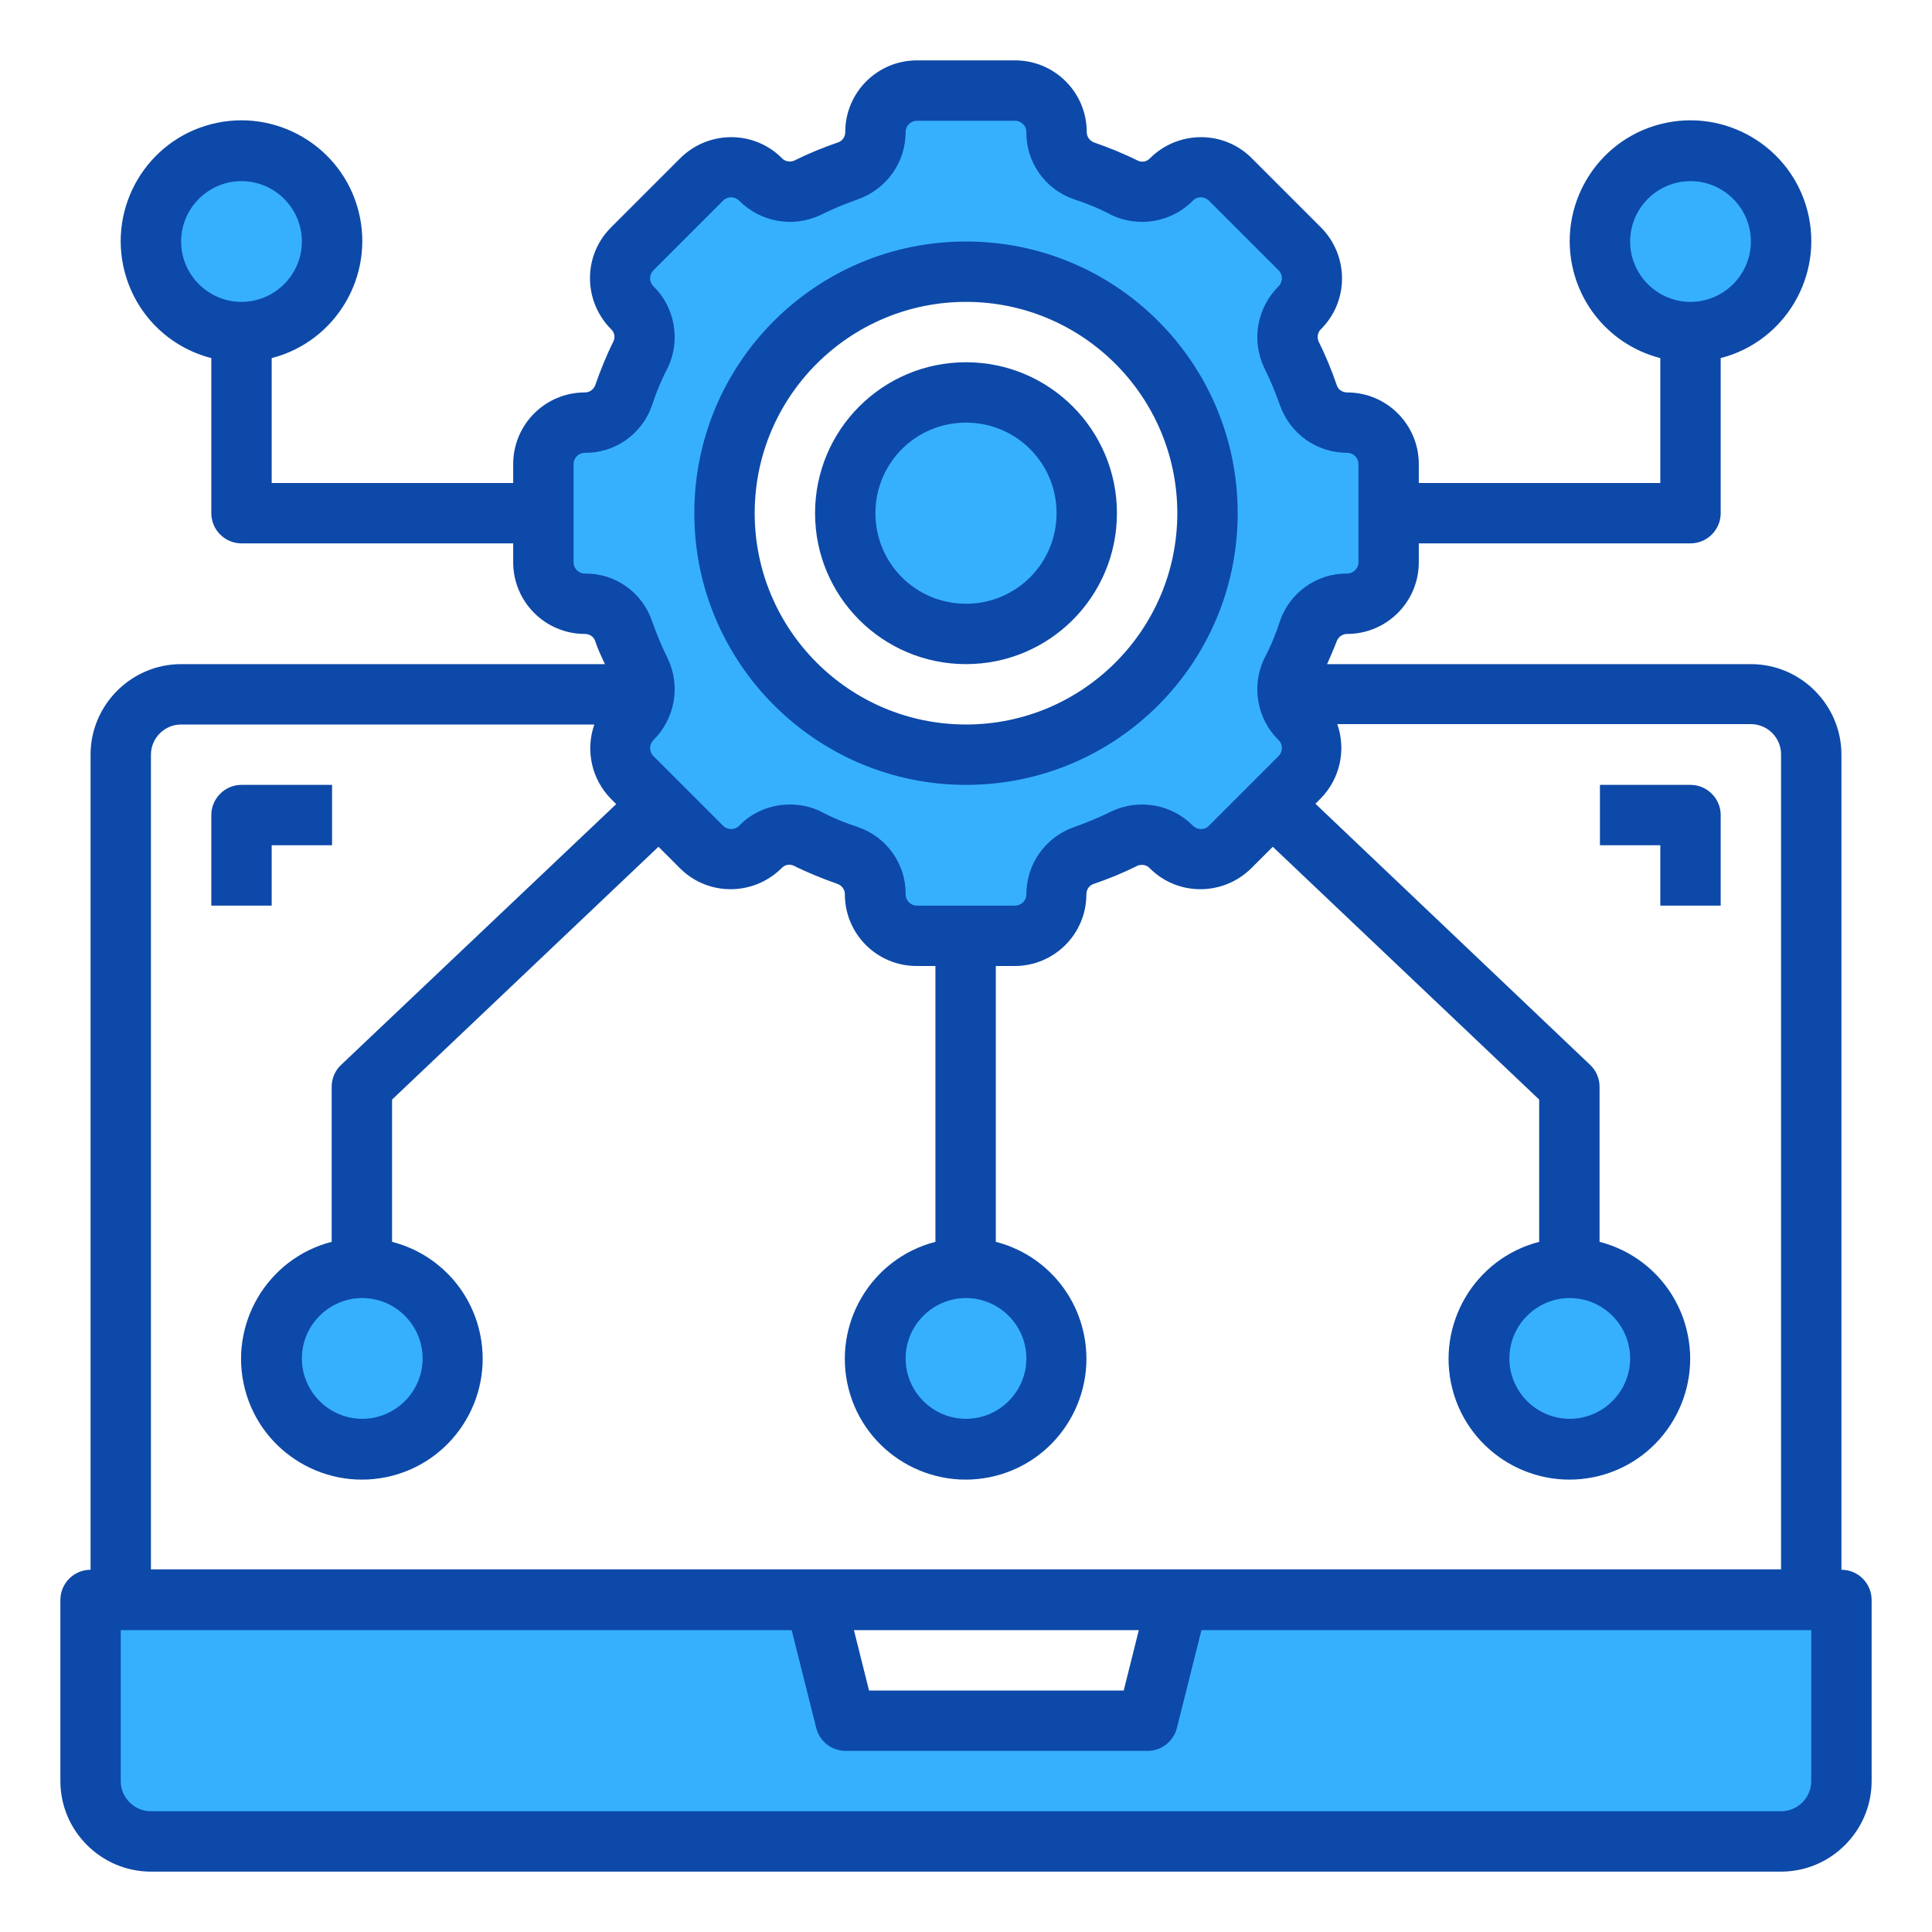
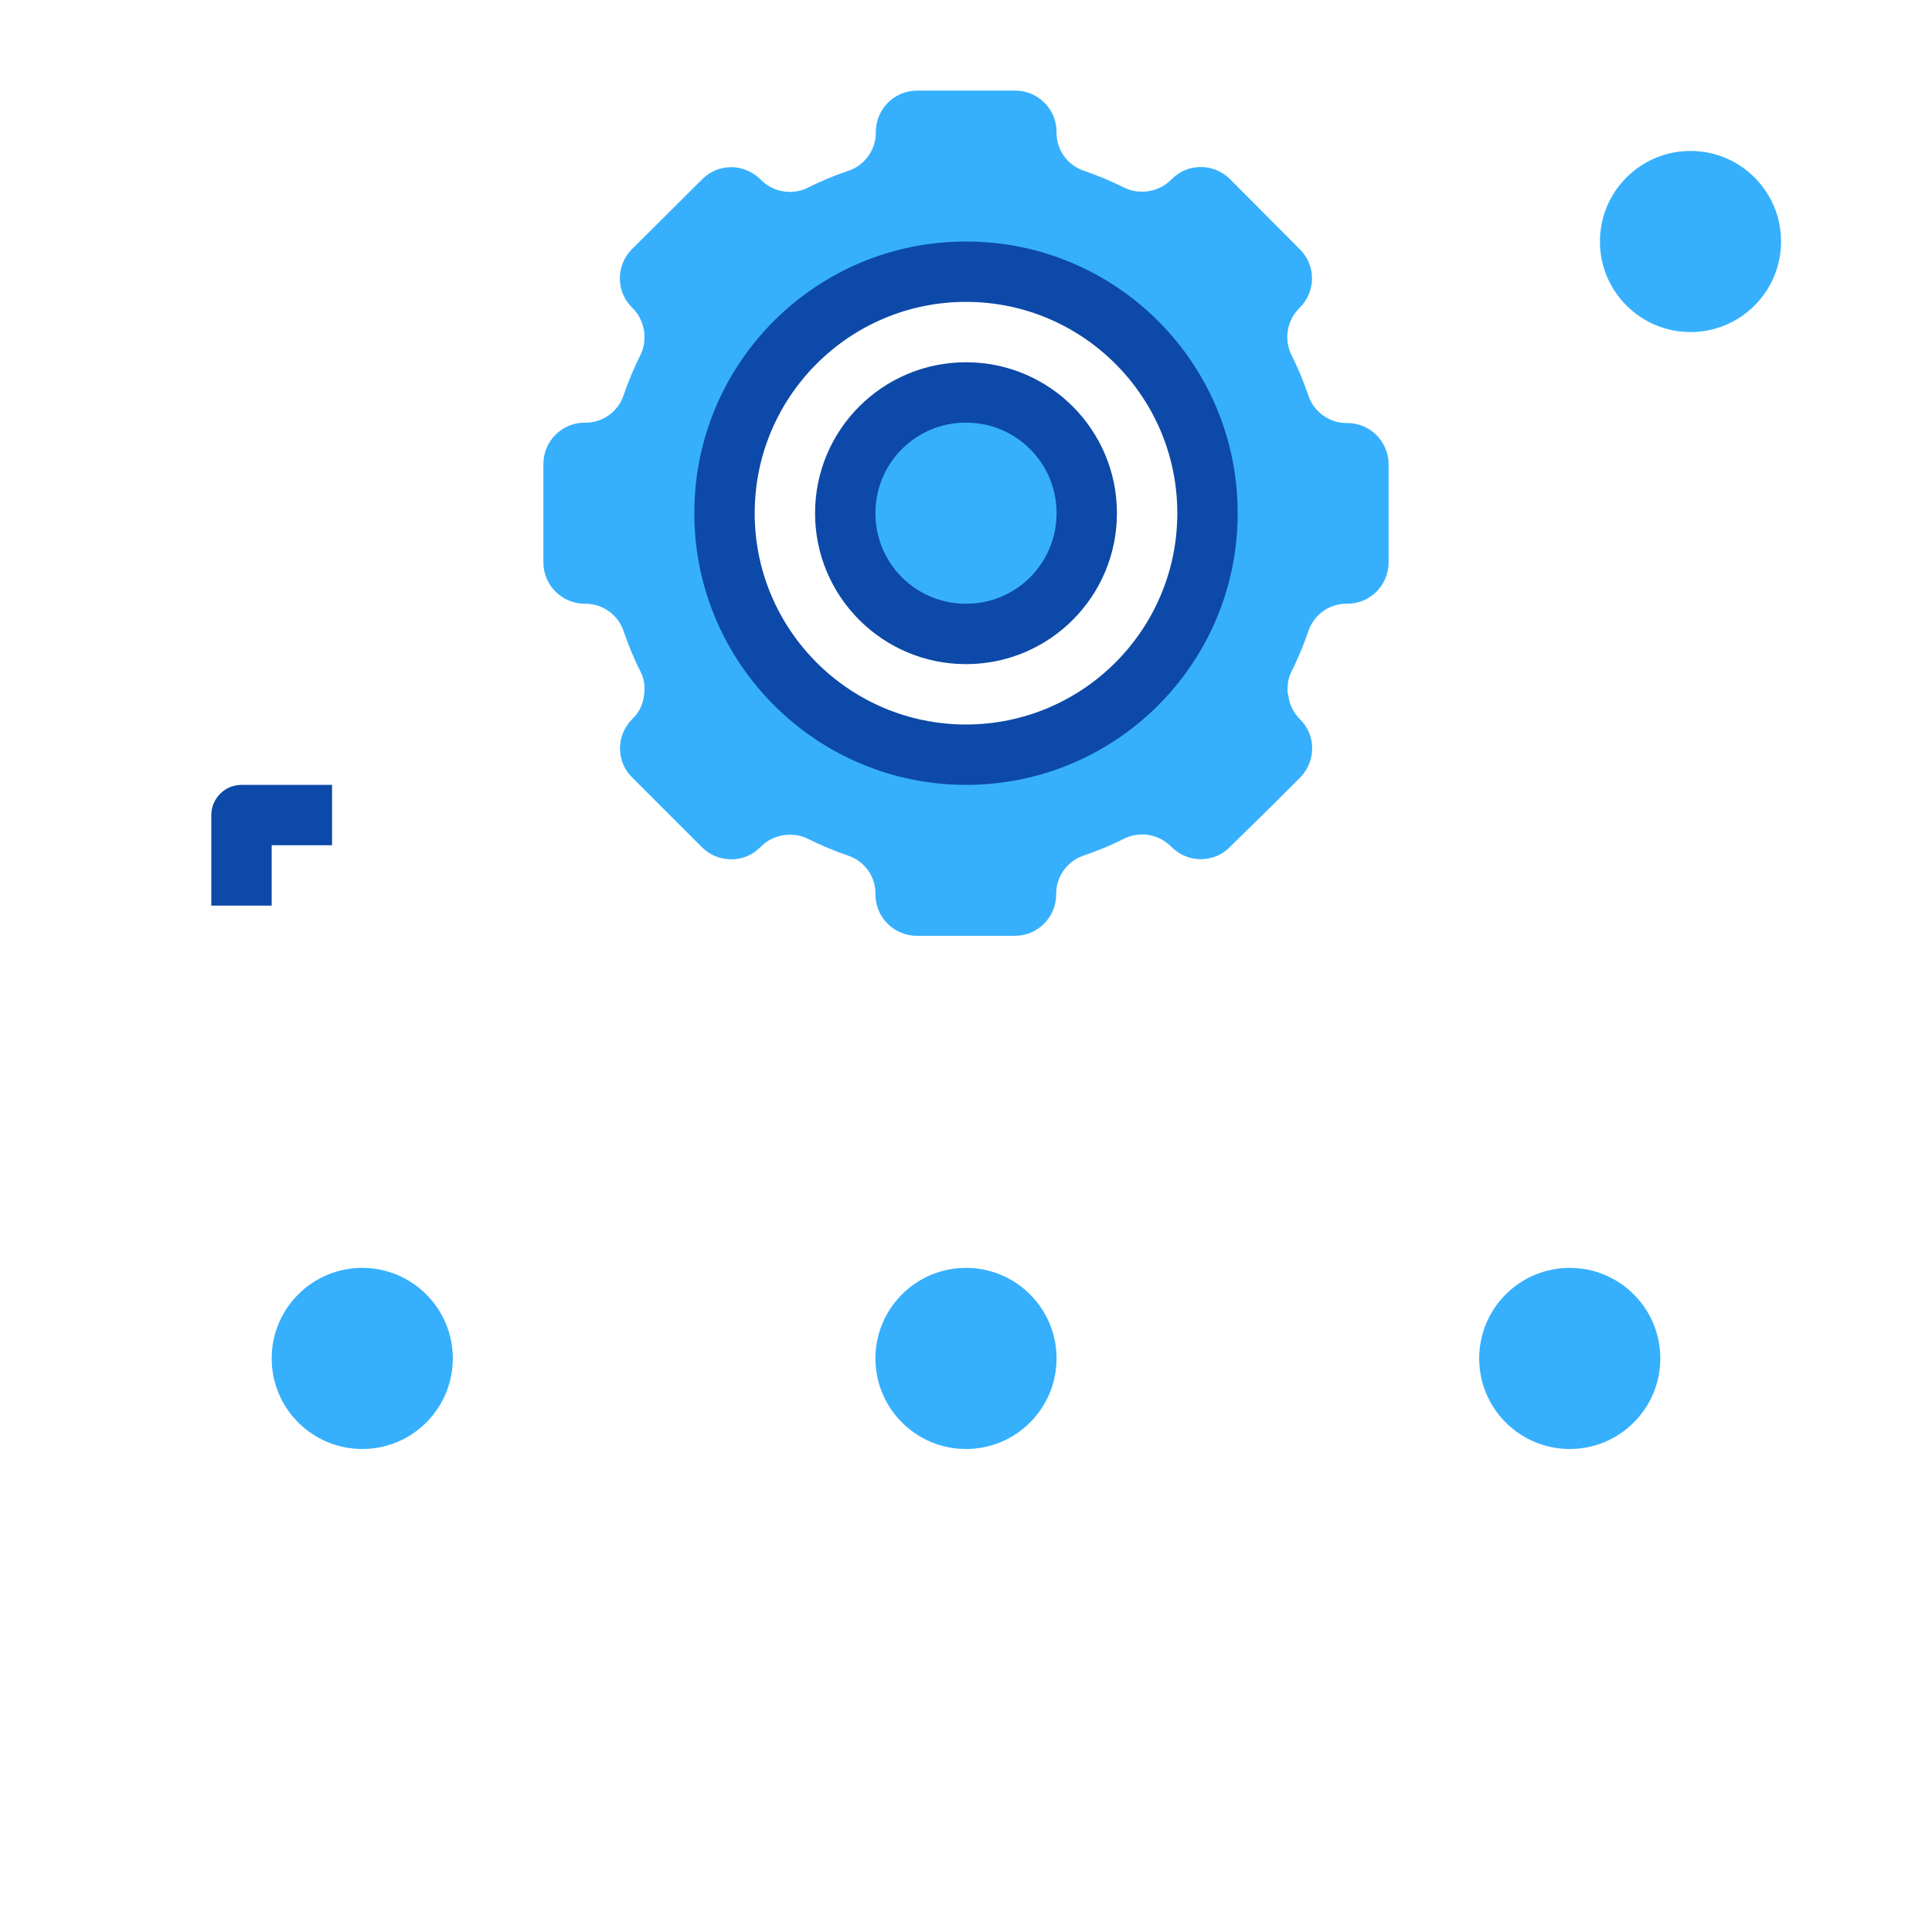
<svg xmlns="http://www.w3.org/2000/svg" version="1.1" id="Capa_1" x="0px" y="0px" viewBox="0 0 512 512" style="enable-background:new 0 0 512 512;" xml:space="preserve">
  <style type="text/css">
	.st0{fill:#36B0FD;}
	.st1{fill:#0D49A8;}
</style>
  <g id="computer-laptop-gear-digital-data_analytics">
    <g>
-       <path class="st0" d="M488,424v48c0,8.8-7.2,16-16,16H40c-8.8,0-16-7.2-16-16v-48h192l8,32h80l8-32H488z" />
      <circle class="st0" cx="416" cy="360" r="24" />
      <circle class="st0" cx="96" cy="360" r="24" />
      <circle class="st0" cx="256" cy="360" r="24" />
      <circle class="st0" cx="448" cy="64" r="24" />
      <circle class="st0" cx="256" cy="136" r="32" />
      <path class="st0" d="M170.7,184c0.3-2,0-4.1-0.9-5.9c-1.8-3.5-3.3-7.2-4.6-11c-1.5-4.3-5.7-7.2-10.2-7.1c-6.1,0-11-4.9-11-11V123    c0-6.1,4.9-11,11-11c4.6,0.1,8.7-2.8,10.2-7.1c1.3-3.8,2.8-7.4,4.6-11c0.7-1.4,1-3,1-4.6c0-2.9-1.2-5.8-3.3-7.8    c-4.3-4.2-4.3-11.1-0.1-15.4c0,0,0.1-0.1,0.1-0.1L186,47.6c2-2.1,4.8-3.3,7.8-3.3c2.9,0,5.7,1.2,7.8,3.3c3.2,3.3,8.2,4.2,12.4,2.2    c3.5-1.8,7.2-3.3,11-4.6c4.3-1.5,7.2-5.7,7.1-10.2c0-6.1,4.9-11,11-11H269c6.1,0,11,4.9,11,11c-0.1,4.6,2.8,8.7,7.1,10.2    c3.8,1.3,7.4,2.8,11,4.6c1.4,0.7,3,1,4.6,1c2.9,0,5.8-1.2,7.8-3.3c4.2-4.3,11.1-4.3,15.4-0.1c0,0,0.1,0.1,0.1,0.1L344.4,66    c2.1,2,3.3,4.8,3.3,7.8c0,2.9-1.2,5.7-3.3,7.8c-3.3,3.2-4.2,8.2-2.2,12.4c1.8,3.5,3.3,7.2,4.6,11c1.5,4.3,5.7,7.2,10.2,7.1    c6.1,0,11,4.9,11,11V149c0,6.1-4.9,11-11,11c-4.6-0.1-8.7,2.8-10.2,7.1c-1.3,3.8-2.8,7.4-4.6,11c-0.7,1.4-1,3-1,4.6    c0,0.5,0,0.9,0.2,1.4c0.2,2.5,1.4,4.8,3.1,6.5c4.3,4.2,4.3,11.1,0.1,15.4c0,0-0.1,0.1-0.1,0.1l-7.2,7.2L326,224.4    c-2,2.1-4.8,3.3-7.8,3.3c-2.9,0-5.7-1.2-7.8-3.3c-3.2-3.3-8.2-4.2-12.4-2.2c-3.5,1.8-7.2,3.3-11,4.6c-4.3,1.5-7.2,5.7-7.1,10.2    c0,6.1-4.9,11-11,11H243c-6.1,0-11-4.9-11-11c0.1-4.6-2.8-8.7-7.1-10.2c-3.8-1.3-7.4-2.8-11-4.6c-1.4-0.7-3-1-4.6-1    c-2.9,0-5.8,1.2-7.8,3.3c-4.2,4.3-11.1,4.3-15.4,0.1c0,0-0.1-0.1-0.1-0.1l-11.2-11.2l-7.2-7.2c-2.1-2-3.3-4.8-3.3-7.8    c0-2.9,1.2-5.7,3.3-7.8C169.4,188.8,170.5,186.5,170.7,184L170.7,184z M320,136c0-35.3-28.7-64-64-64s-64,28.7-64,64    s28.7,64,64,64S320,171.3,320,136z" />
-       <circle class="st0" cx="64" cy="64" r="24" />
    </g>
-     <path class="st1" d="M488,416V200c0-13.2-10.8-24-24-24H351.7c0.9-2.1,1.8-4.1,2.6-6.2c0.5-1.1,1.5-1.8,2.7-1.8   c10.5,0,19-8.5,19-19v-5h72c4.4,0,8-3.6,8-8V94.9c17.1-4.4,27.4-21.9,23-39s-21.9-27.4-39-23c-17.1,4.4-27.4,21.9-23,39   c2.9,11.3,11.7,20.1,23,23V128h-64v-5c0-10.5-8.5-19-19-19c-1.2,0-2.3-0.7-2.7-1.8c-1.4-4.1-3-8-4.9-11.8c-0.4-1.1-0.2-2.4,0.7-3.2   c7.4-7.4,7.4-19.4,0-26.9l-18.4-18.4c-7.4-7.4-19.4-7.4-26.9,0c-0.8,0.9-2.1,1.2-3.2,0.7c-3.8-1.9-7.8-3.5-11.8-4.9   c-1.1-0.5-1.8-1.5-1.8-2.7c0-10.5-8.5-19-19-19H243c-10.5,0-19,8.5-19,19c0,1.2-0.7,2.3-1.8,2.7c-4.1,1.4-8,3-11.8,4.9   c-1.1,0.4-2.4,0.2-3.2-0.7c-7.4-7.4-19.4-7.4-26.9,0l-18.4,18.4c-7.4,7.4-7.4,19.4,0,26.9c0.9,0.8,1.2,2.1,0.7,3.2   c-1.9,3.8-3.5,7.8-4.9,11.8c-0.5,1.1-1.5,1.8-2.7,1.8c-10.5,0-19,8.5-19,19v5H72V94.9c17.1-4.4,27.4-21.9,23-39   c-4.4-17.1-21.9-27.4-39-23c-17.1,4.4-27.4,21.9-23,39c2.9,11.3,11.7,20.1,23,23V136c0,4.4,3.6,8,8,8h72v5c0,10.5,8.5,19,19,19   c1.2,0,2.3,0.7,2.7,1.8c0.7,2.2,1.7,4.2,2.6,6.2H48c-13.2,0-24,10.8-24,24v216c-4.4,0-8,3.6-8,8v48c0,13.2,10.8,24,24,24h432   c13.2,0,24-10.8,24-24v-48C496,419.6,492.4,416,488,416L488,416z M432,64c0-8.8,7.2-16,16-16s16,7.2,16,16s-7.2,16-16,16   C439.2,80,432,72.8,432,64z M48,64c0-8.8,7.2-16,16-16s16,7.2,16,16s-7.2,16-16,16C55.2,80,48,72.8,48,64z M155,152   c-1.7,0-3-1.4-3-3V123c0-1.7,1.4-3,3-3c8,0.1,15.2-5,17.8-12.6c1.1-3.4,2.5-6.8,4.2-10c3.4-7.2,1.9-15.9-3.8-21.5   c-1.2-1.1-1.2-3-0.1-4.2c0,0,0.1-0.1,0.1-0.1l18.4-18.4c1.1-1.2,3-1.2,4.2-0.1c0,0,0.1,0.1,0.1,0.1c5.7,5.7,14.3,7.2,21.5,3.8   c3.2-1.6,6.6-3,10-4.2c7.6-2.7,12.6-9.8,12.6-17.8c0-1.7,1.4-3,3-3H269c1.7,0,3,1.4,3,3c0,0,0,0,0,0c-0.1,8,5,15.2,12.6,17.8   c3.4,1.1,6.8,2.5,10,4.2c7.2,3.4,15.9,1.9,21.5-3.8c1.1-1.2,3-1.2,4.2-0.1c0,0,0.1,0.1,0.1,0.1l18.4,18.4c1.2,1.1,1.2,3,0.1,4.2   c0,0-0.1,0.1-0.1,0.1c-5.7,5.7-7.2,14.3-3.8,21.5c1.6,3.2,3,6.6,4.2,10c2.7,7.6,9.8,12.6,17.8,12.6c1.7,0,3,1.4,3,3v0V149   c0,1.7-1.4,3-3,3l0,0c-8-0.1-15.2,5-17.8,12.6c-1.1,3.4-2.5,6.8-4.2,10c-3.4,7.2-1.9,15.9,3.8,21.5c1.2,1.1,1.2,3,0.1,4.2   c0,0-0.1,0.1-0.1,0.1l-18.4,18.4c-1.1,1.2-3,1.2-4.2,0.1c0,0-0.1-0.1-0.1-0.1c-5.6-5.7-14.3-7.2-21.5-3.8c-3.2,1.6-6.6,3-10,4.2   c-7.6,2.7-12.6,9.8-12.6,17.8c0,1.7-1.4,3-3,3l0,0H243c-1.7,0-3-1.4-3-3c0.1-8-5-15.2-12.6-17.8c-3.4-1.1-6.8-2.5-10-4.2   c-2.5-1.2-5.3-1.8-8.1-1.8c-5,0-9.9,2-13.4,5.6c-1.1,1.2-3,1.2-4.2,0.1c0,0-0.1-0.1-0.1-0.1l-18.4-18.4c-1.2-1.1-1.2-3-0.1-4.2   c0,0,0.1-0.1,0.1-0.1c5.7-5.7,7.2-14.3,3.8-21.5c-1.6-3.2-3-6.6-4.2-10C170.2,157,163.1,151.9,155,152L155,152z M40,200   c0-4.4,3.6-8,8-8h109.5c-2.4,6.9-0.7,14.5,4.4,19.7l1.4,1.4l-72.9,69.1c-1.6,1.5-2.5,3.6-2.5,5.8v41.1c-17.1,4.4-27.4,21.9-23,39   c4.4,17.1,21.9,27.4,39,23s27.4-21.9,23-39c-2.9-11.3-11.7-20.1-23-23v-37.7l70.6-67l5.7,5.7c7.4,7.4,19.4,7.4,26.9,0   c0.8-0.9,2.1-1.2,3.2-0.7c3.8,1.9,7.8,3.5,11.8,4.9c1.1,0.5,1.8,1.5,1.8,2.7c0,10.5,8.5,19,19,19h5v73.1c-17.1,4.4-27.4,21.9-23,39   c4.4,17.1,21.9,27.4,39,23c17.1-4.4,27.4-21.9,23-39c-2.9-11.3-11.7-20.1-23-23V256h5c10.5,0,19-8.5,19-19c0-1.2,0.7-2.3,1.8-2.7   c4.1-1.4,8-3,11.8-4.9c1.1-0.4,2.4-0.2,3.2,0.7c7.4,7.4,19.4,7.4,26.9,0l5.7-5.7l70.6,67v37.7c-17.1,4.4-27.4,21.9-23,39   c4.4,17.1,21.9,27.4,39,23s27.4-21.9,23-39c-2.9-11.3-11.7-20.1-23-23V288c0-2.2-0.9-4.3-2.5-5.8L348.6,213l1.4-1.4   c5.1-5.2,6.8-12.8,4.4-19.7H464c4.4,0,8,3.6,8,8v216H40L40,200z M96,344c8.8,0,16,7.2,16,16s-7.2,16-16,16s-16-7.2-16-16   C80,351.2,87.2,344,96,344z M256,344c8.8,0,16,7.2,16,16s-7.2,16-16,16c-8.8,0-16-7.2-16-16C240,351.2,247.2,344,256,344z M416,344   c8.8,0,16,7.2,16,16s-7.2,16-16,16s-16-7.2-16-16C400,351.2,407.2,344,416,344z M301.8,432l-4,16h-67.5l-4-16H301.8z M480,472   c0,4.4-3.6,8-8,8H40c-4.4,0-8-3.6-8-8v-40h177.8l6.5,25.9c0.9,3.6,4.1,6.1,7.8,6.1h80c3.7,0,6.9-2.5,7.8-6.1l6.5-25.9H480V472z" />
    <path class="st1" d="M256,208c39.8,0,72-32.2,72-72s-32.2-72-72-72s-72,32.2-72,72C184,175.7,216.3,208,256,208z M256,80   c30.9,0,56,25.1,56,56s-25.1,56-56,56s-56-25.1-56-56C200,105.1,225.1,80,256,80z" />
    <path class="st1" d="M256,176c22.1,0,40-17.9,40-40s-17.9-40-40-40s-40,17.9-40,40C216,158.1,233.9,176,256,176z M256,112   c13.3,0,24,10.7,24,24s-10.7,24-24,24c-13.3,0-24-10.7-24-24S242.7,112,256,112z" />
-     <path class="st1" d="M456,216c0-4.4-3.6-8-8-8h-24v16h16v16h16V216z" />
    <path class="st1" d="M72,224h16v-16H64c-4.4,0-8,3.6-8,8v24h16V224z" />
  </g>
</svg>